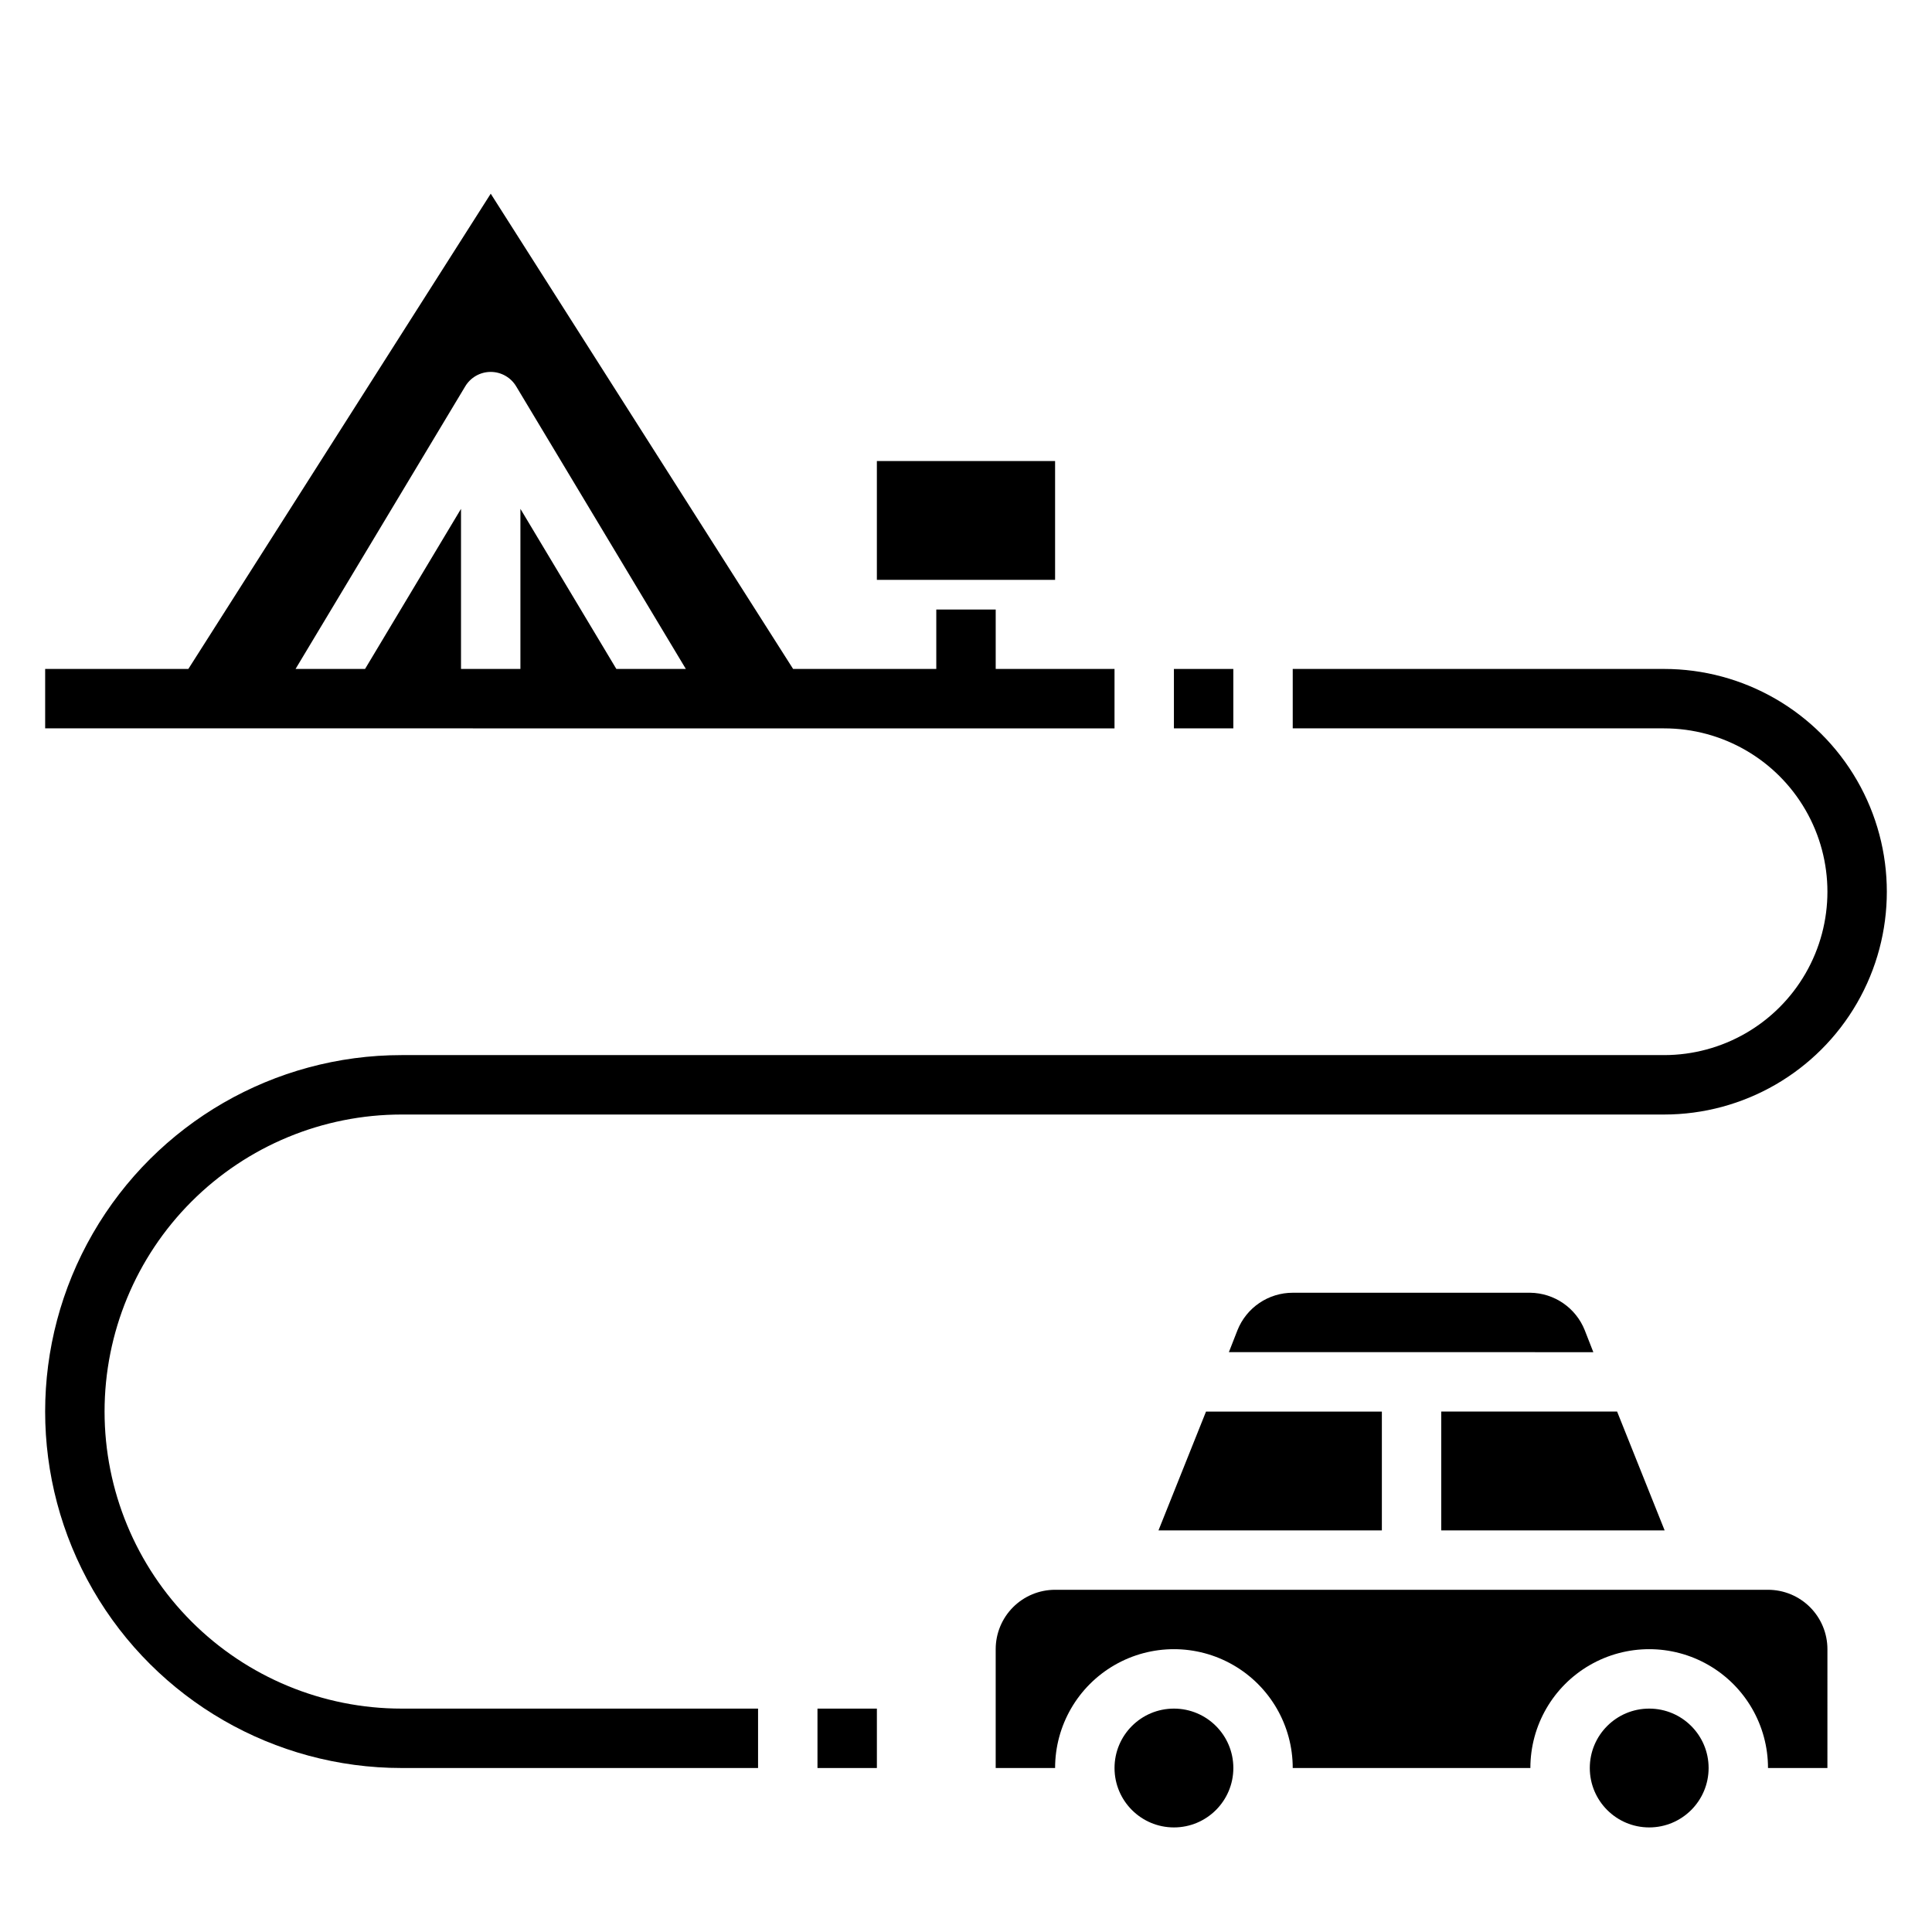
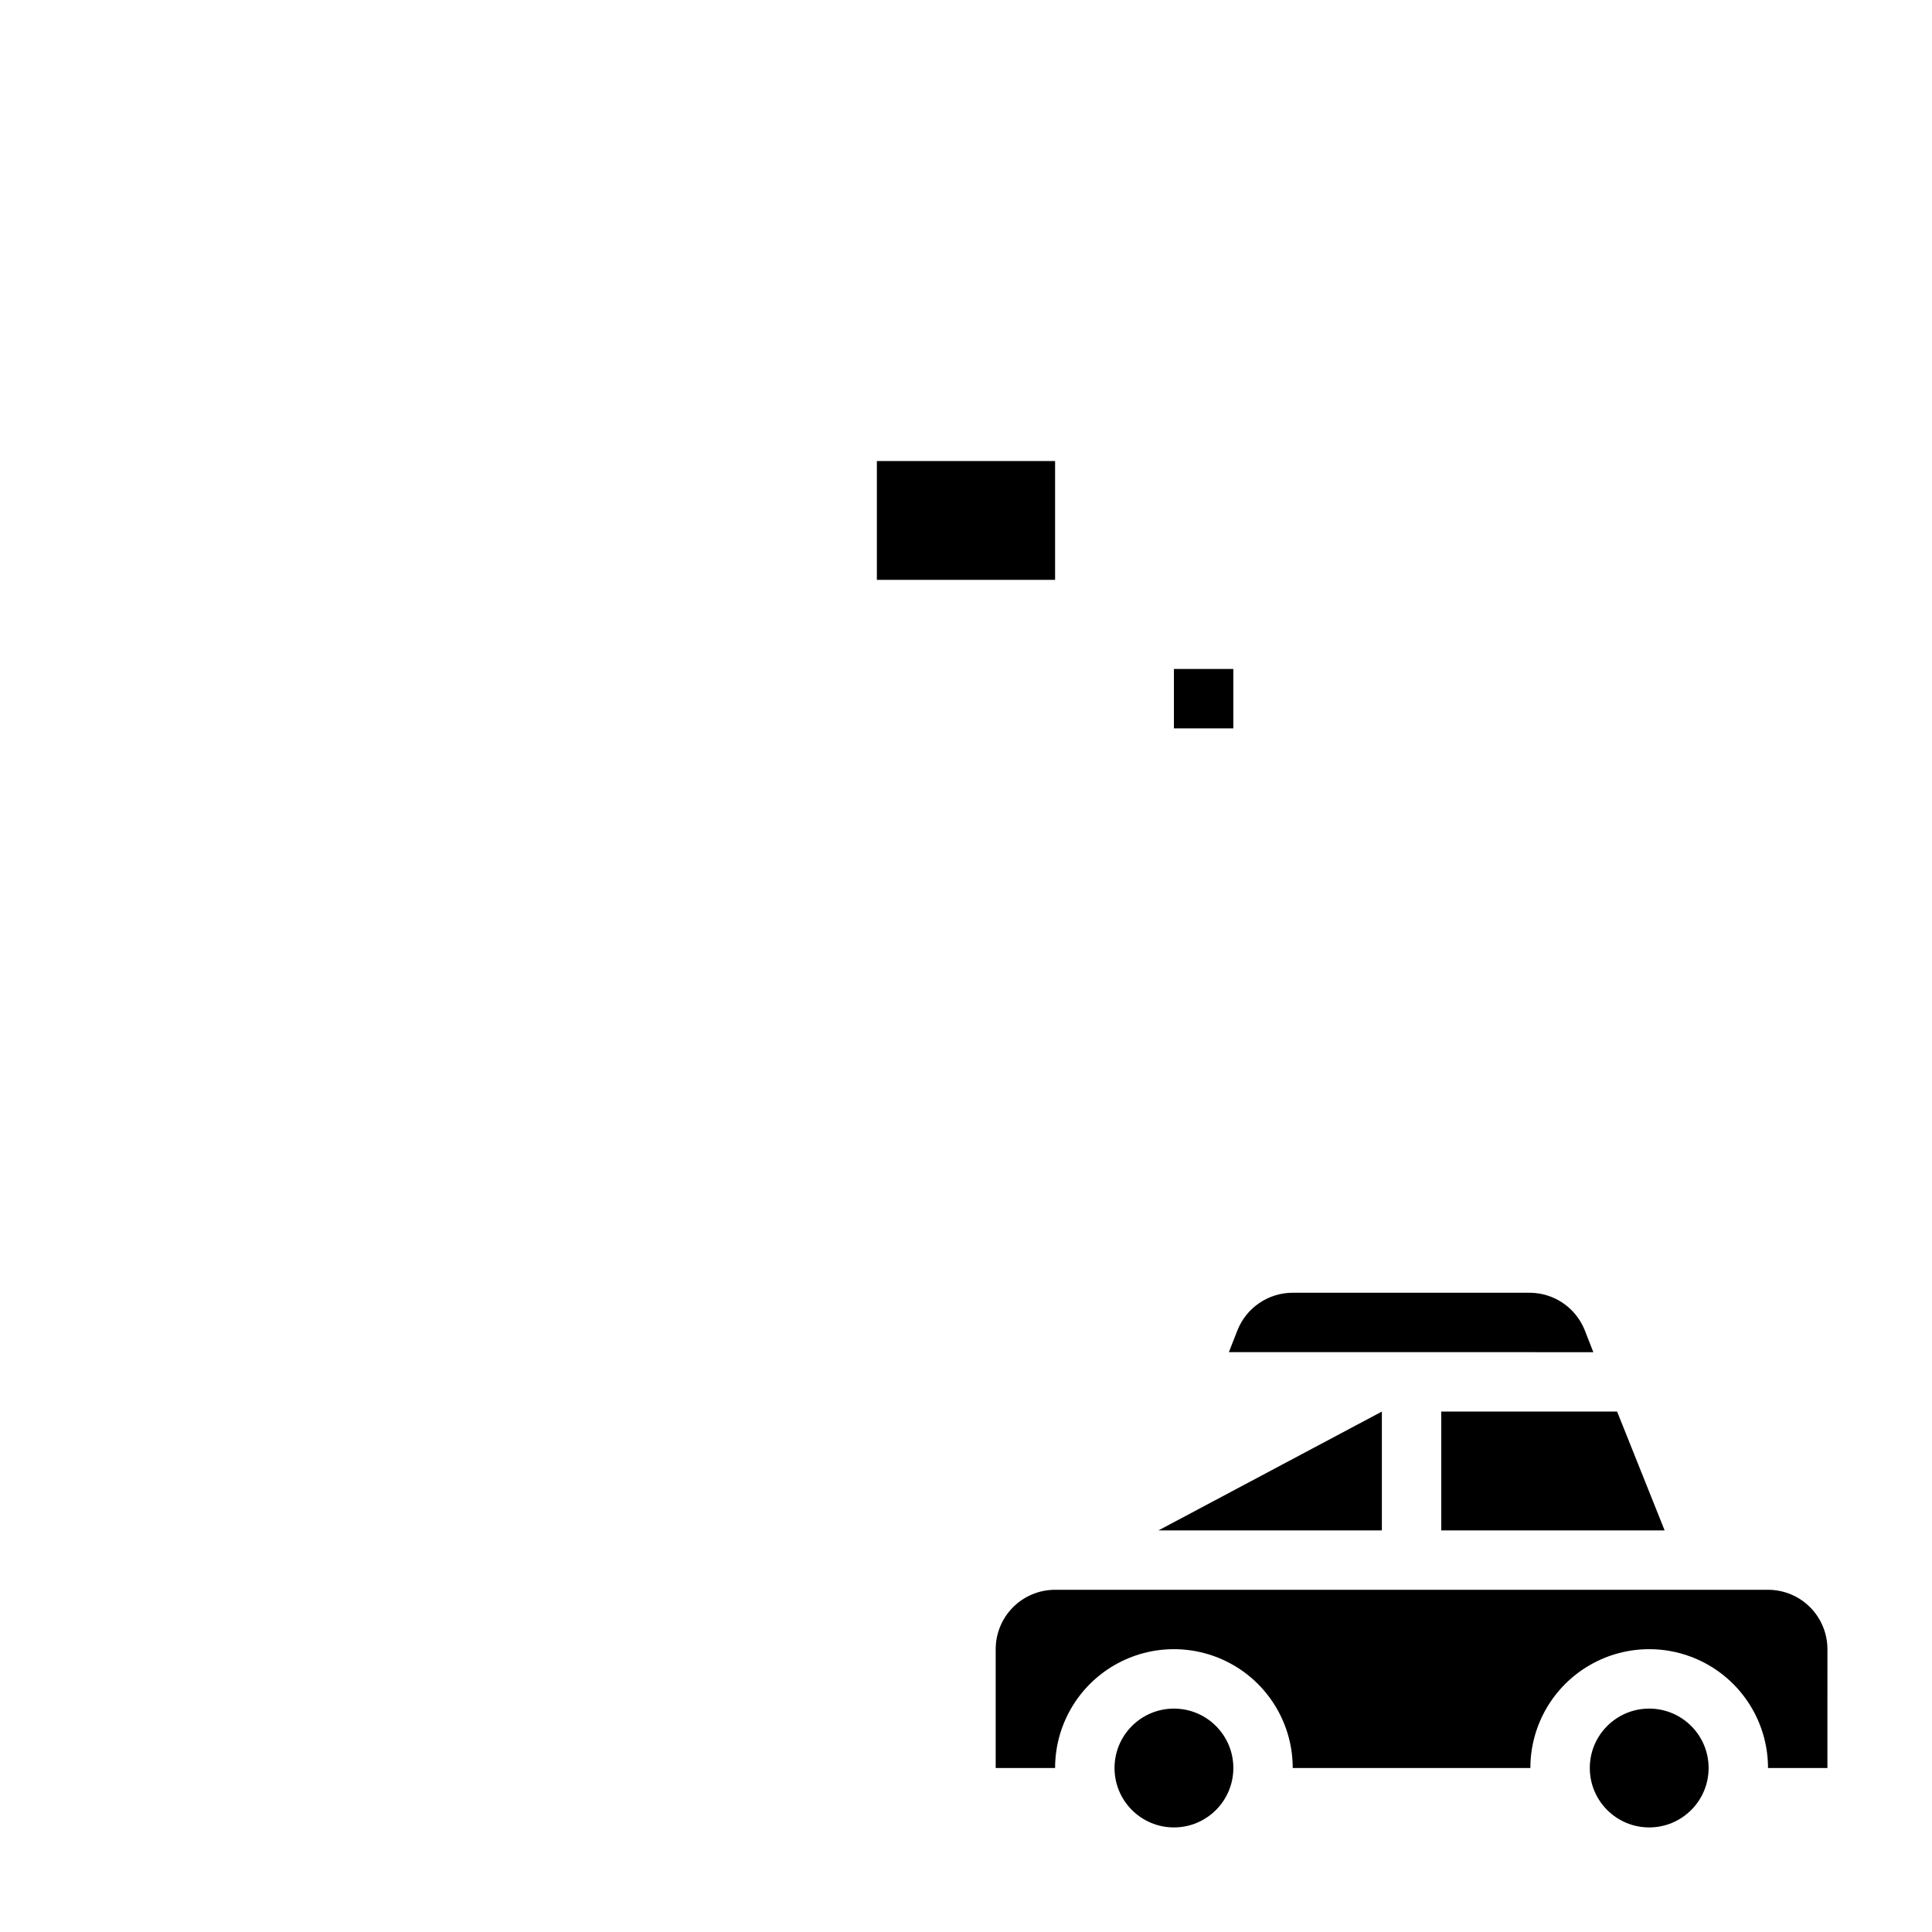
<svg xmlns="http://www.w3.org/2000/svg" fill="#000000" width="800px" height="800px" version="1.1" viewBox="144 144 512 512">
  <g>
-     <path d="m439.36 321.28h-31.488v-15.742h-15.746v15.742h-37.941l-80.137-125.95-80.137 125.95h-37.945v15.742l283.39 0.004zm-132.02 0-25.426-42.43v42.43h-15.742v-42.43l-25.43 42.43h-18.418l44.949-74.863c1.418-2.387 3.988-3.856 6.769-3.856 2.777 0 5.352 1.469 6.769 3.856l44.949 74.863z" />
    <path d="m376.38 266.18h47.23v31.488h-47.23z" />
    <path d="m470.85 612.54c0 8.695-7.051 15.746-15.746 15.746-8.695 0-15.742-7.051-15.742-15.746 0-8.695 7.047-15.742 15.742-15.742 8.695 0 15.746 7.047 15.746 15.742" />
    <path d="m612.54 565.31h-188.93c-4.176 0-8.18 1.656-11.133 4.609s-4.609 6.957-4.609 11.133v31.488h15.742c0-11.25 6.004-21.645 15.746-27.27s21.746-5.625 31.488 0c9.742 5.625 15.742 16.02 15.742 27.27h62.977c0-11.25 6.004-21.645 15.746-27.27s21.746-5.625 31.488 0c9.742 5.625 15.742 16.02 15.742 27.27h15.742l0.004-31.488c0-4.176-1.66-8.18-4.613-11.133s-6.957-4.609-11.133-4.609z" />
    <path d="m596.8 612.54c0 8.695-7.051 15.746-15.746 15.746-8.695 0-15.742-7.051-15.742-15.746 0-8.695 7.047-15.742 15.742-15.742 8.695 0 15.746 7.047 15.746 15.742" />
-     <path d="m451.01 549.57h59.199v-31.488h-46.602z" />
+     <path d="m451.01 549.57h59.199v-31.488z" />
    <path d="m572.55 518.08h-46.605v31.488h59.199z" />
    <path d="m563.97 496.51c-1.152-2.891-3.133-5.375-5.699-7.141-2.562-1.766-5.594-2.734-8.707-2.777h-62.977c-3.152-0.004-6.234 0.941-8.844 2.711s-4.629 4.281-5.797 7.207l-2.281 5.824 96.586 0.004z" />
-     <path d="m171.71 518.08c0-20.879 8.293-40.898 23.055-55.664 14.766-14.762 34.785-23.055 55.664-23.055h334.56c21.094 0 40.582-11.254 51.129-29.52 10.547-18.27 10.547-40.773 0-59.043-10.547-18.266-30.035-29.52-51.129-29.52h-98.402v15.742l98.402 0.004c15.469 0 29.762 8.25 37.496 21.648 7.734 13.395 7.734 29.898 0 43.293-7.734 13.398-22.027 21.648-37.496 21.648h-334.56c-33.75 0-64.934 18.008-81.809 47.234-16.875 29.227-16.875 65.234 0 94.465 16.875 29.227 48.059 47.23 81.809 47.23h94.465v-15.742h-94.465c-20.879 0-40.898-8.297-55.664-23.059-14.762-14.762-23.055-34.785-23.055-55.664z" />
-     <path d="m360.64 596.8h15.742v15.742h-15.742z" />
    <path d="m455.1 321.28h15.742v15.742h-15.742z" />
  </g>
</svg>